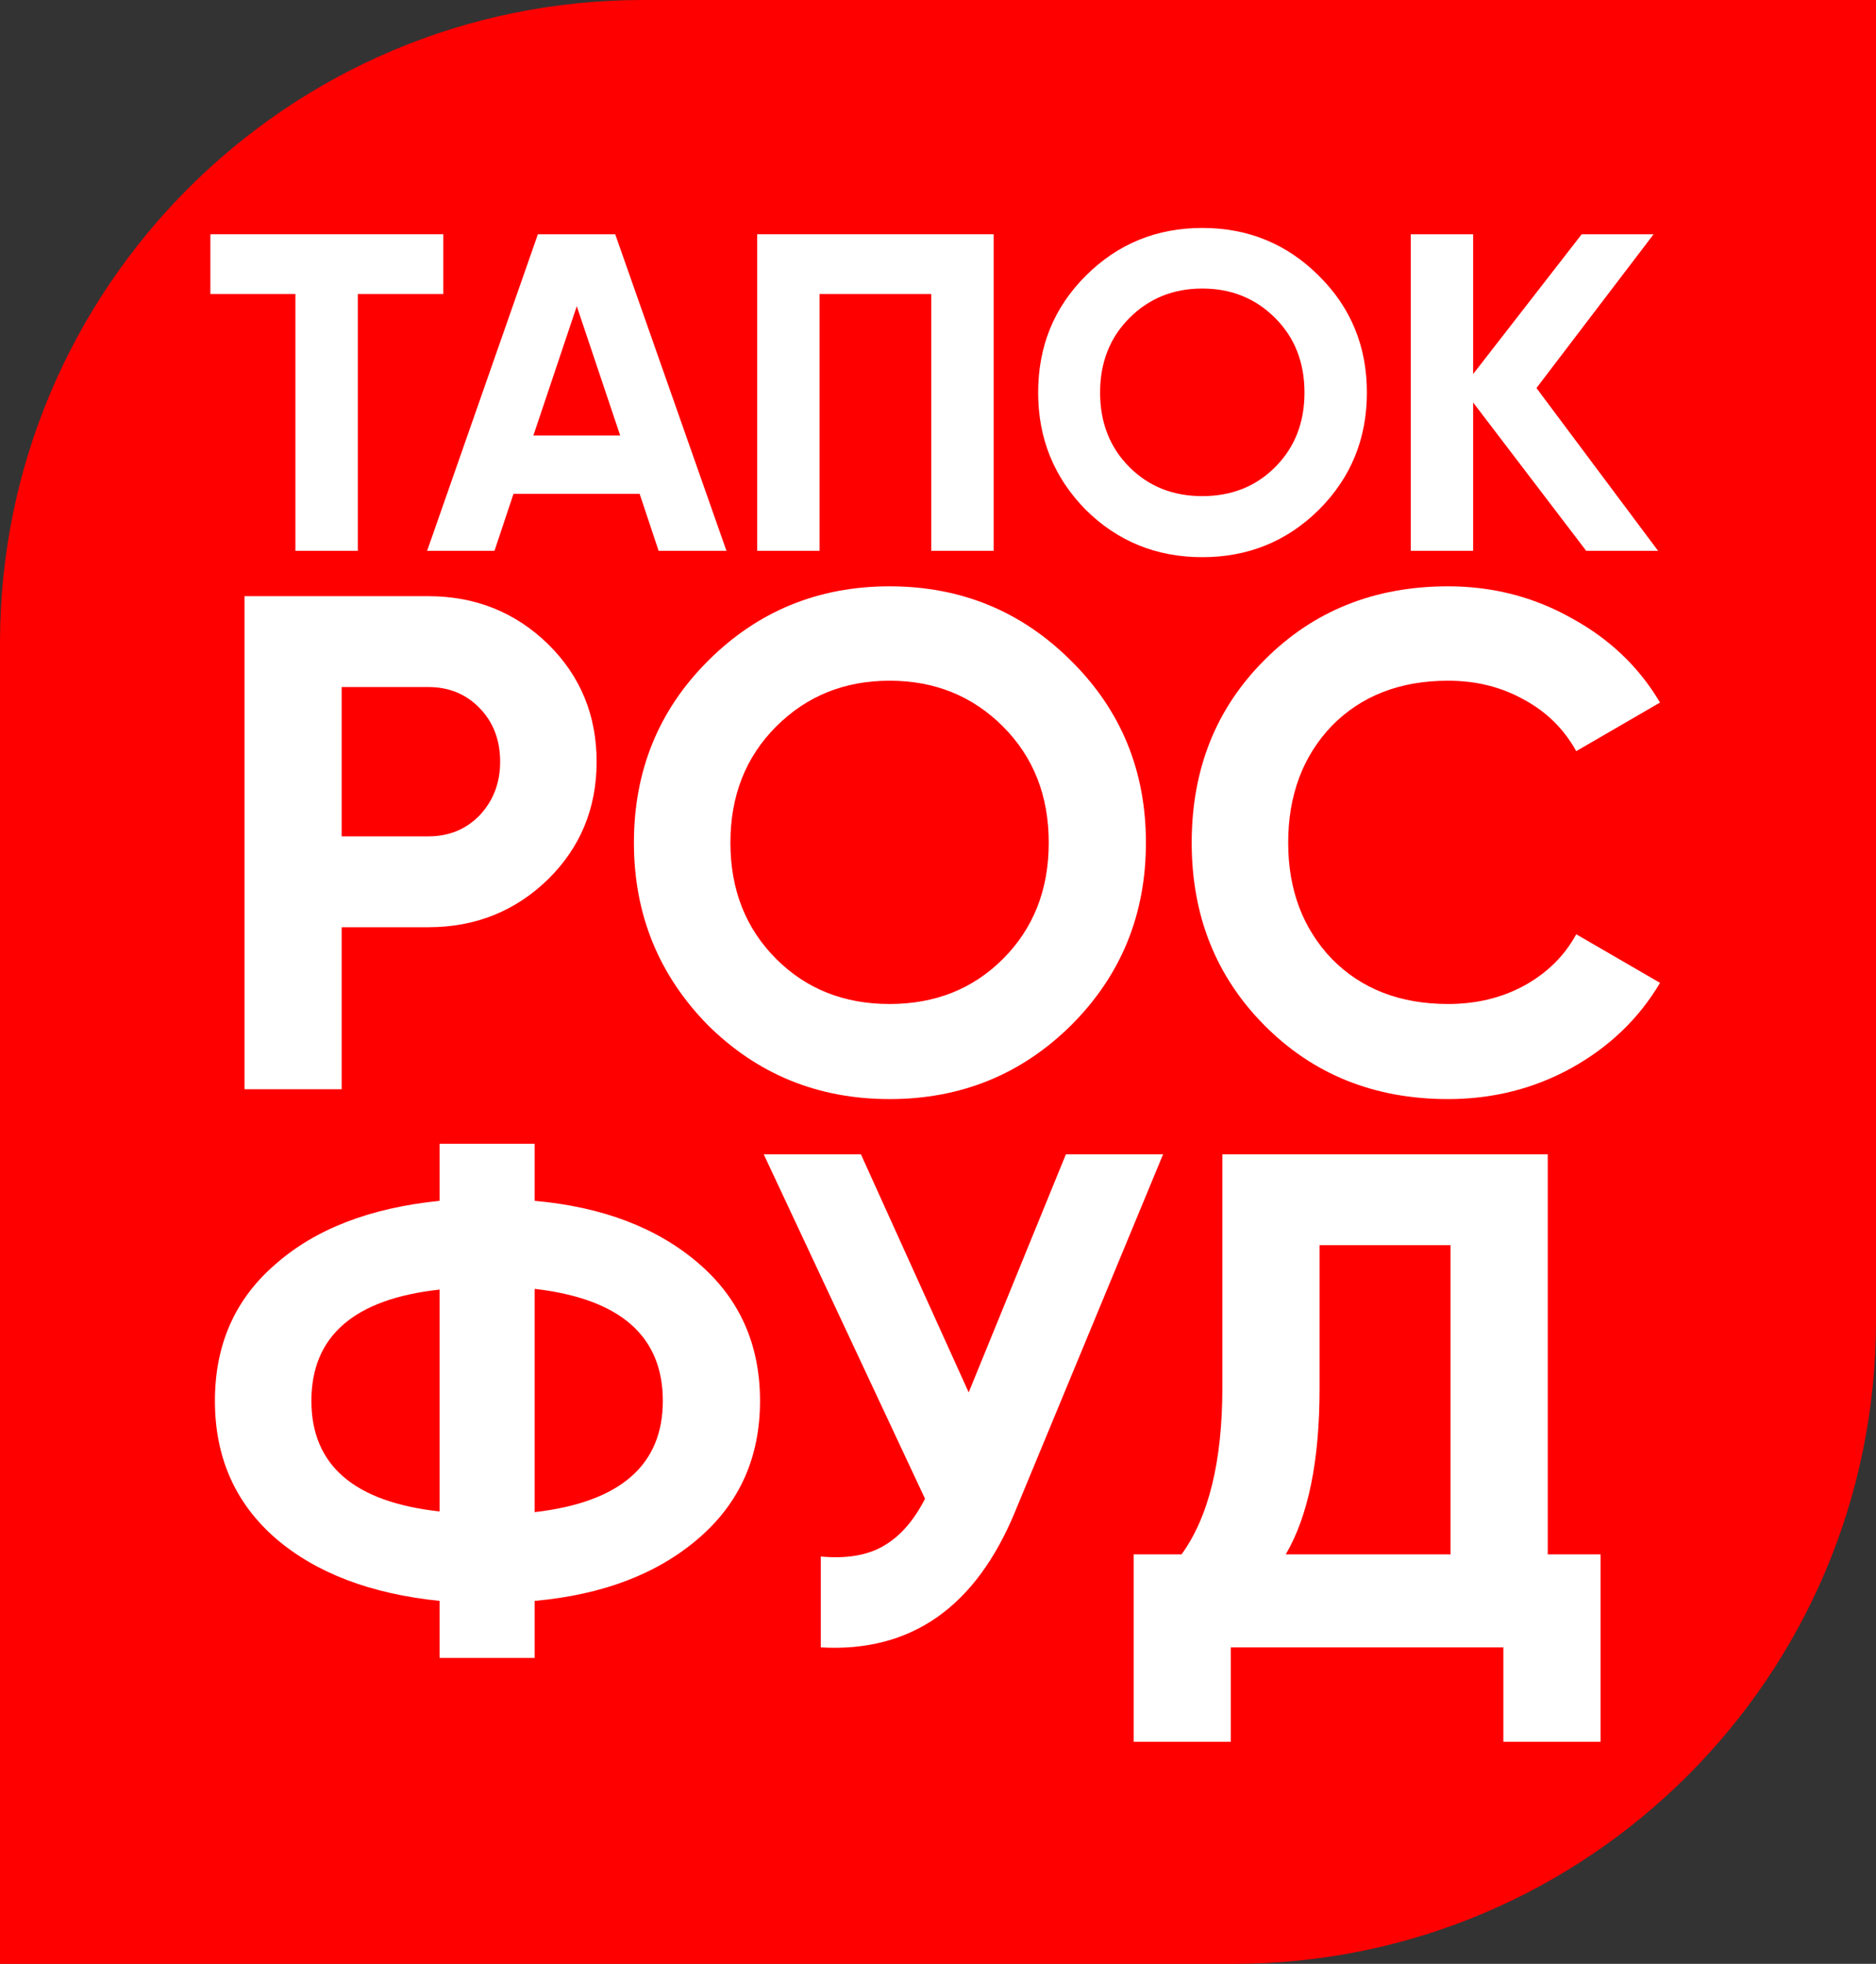
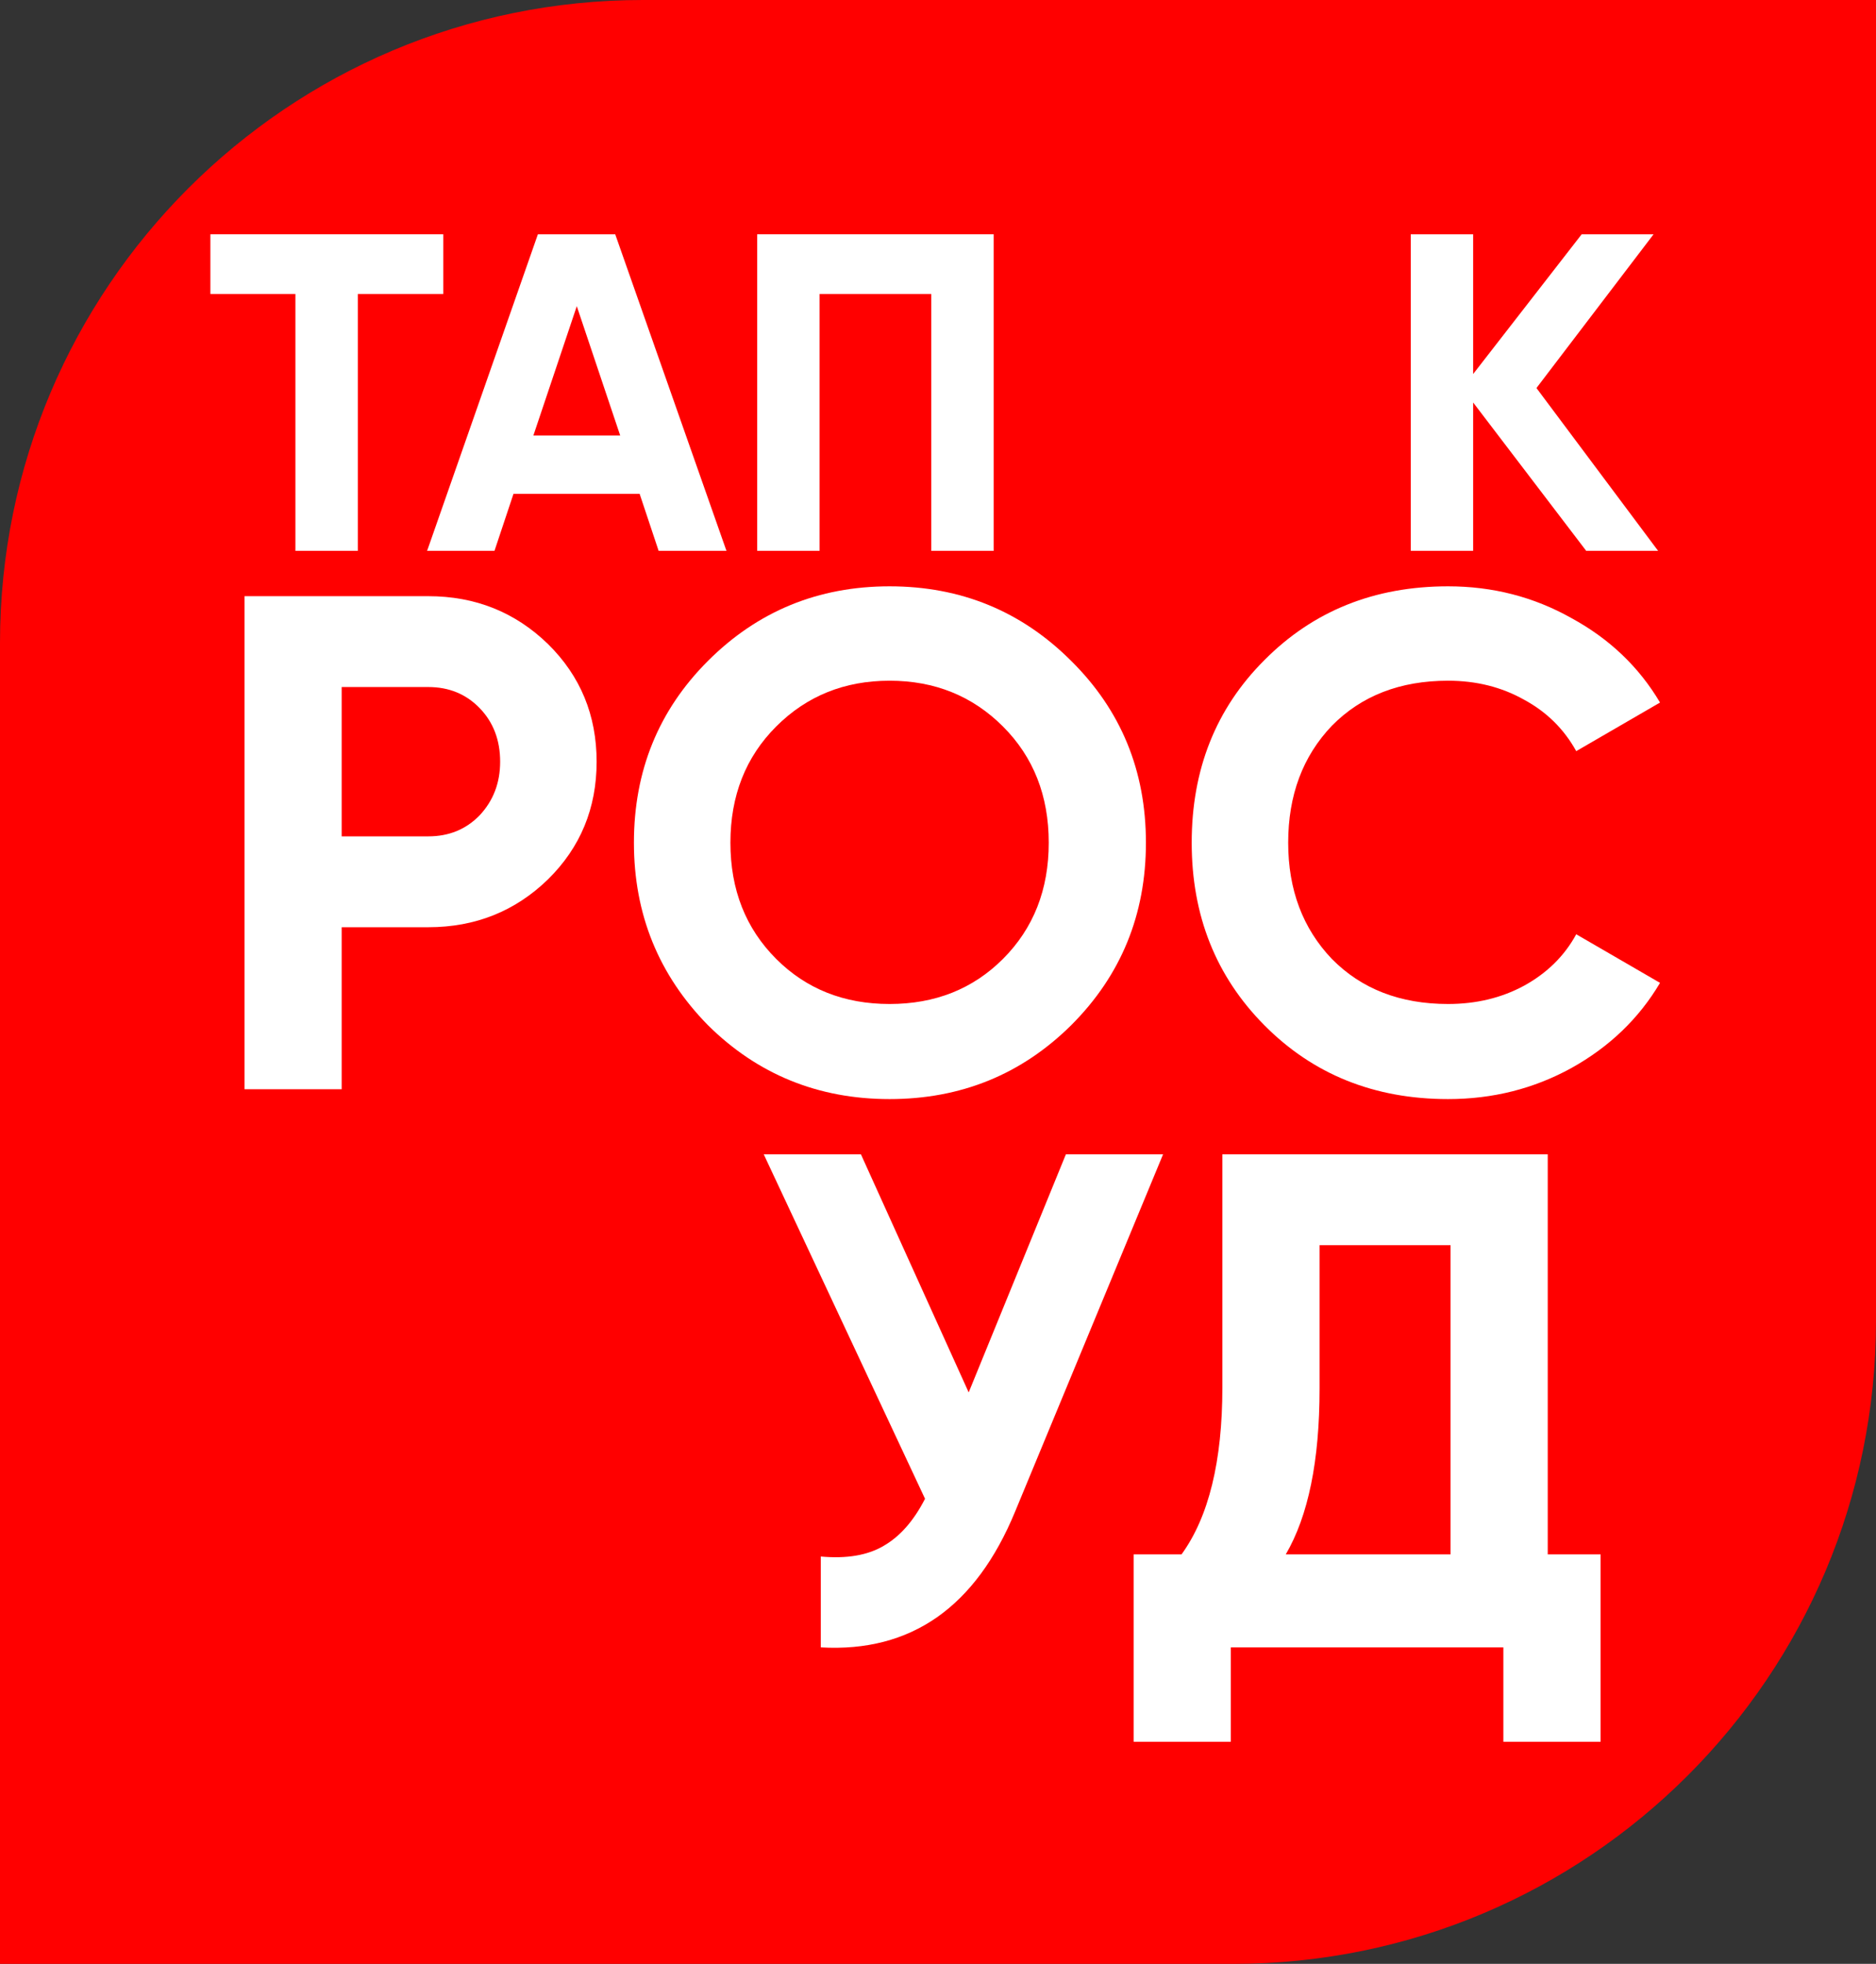
<svg xmlns="http://www.w3.org/2000/svg" width="321" height="336" viewBox="0 0 321 336" fill="none">
  <rect x="0" y="0" width="321" height="336" fill="#333333" stroke="none" />
  <path d="M0 110C0 49.249 49.249 0 110 0H321V226C321 286.751 271.751 336 211 336H0V110Z" fill="#FF0000" />
  <path d="M36 40.083H75.847V50.297H61.224V94.245H50.546V50.297H36V40.083Z" fill="white" />
-   <path d="M124.303 94.245H112.697L109.448 84.496H87.86L84.611 94.245H73.082L92.038 40.083H105.269L124.303 94.245ZM98.693 52.386L91.265 74.514H106.121L98.693 52.386Z" fill="white" />
+   <path d="M124.303 94.245H112.697L109.448 84.496H87.86L84.611 94.245H73.082L92.038 40.083H105.269ZM98.693 52.386L91.265 74.514H106.121L98.693 52.386Z" fill="white" />
  <path d="M129.562 40.083H170.029V94.245H159.351V50.297H140.24V94.245H129.562V40.083Z" fill="white" />
-   <path d="M225.685 87.204C220.218 92.62 213.563 95.328 205.723 95.328C197.882 95.328 191.228 92.62 185.76 87.204C180.344 81.684 177.636 75.005 177.636 67.164C177.636 59.272 180.344 52.618 185.76 47.202C191.228 41.734 197.882 39 205.723 39C213.563 39 220.218 41.734 225.685 47.202C231.153 52.618 233.887 59.272 233.887 67.164C233.887 75.056 231.153 81.736 225.685 87.204ZM193.266 79.931C196.567 83.232 200.719 84.883 205.723 84.883C210.726 84.883 214.879 83.232 218.18 79.931C221.533 76.578 223.209 72.322 223.209 67.164C223.209 62.006 221.533 57.75 218.18 54.397C214.827 51.044 210.675 49.368 205.723 49.368C200.771 49.368 196.619 51.044 193.266 54.397C189.913 57.75 188.236 62.006 188.236 67.164C188.236 72.322 189.913 76.578 193.266 79.931Z" fill="white" />
  <path d="M262.901 66.39L283.715 94.245H271.413L252.069 68.866V94.245H241.392V40.083H252.069V63.992L270.639 40.083H282.941L262.901 66.39Z" fill="white" />
  <path d="M41.835 102.002H73.287C81.321 102.002 88.15 104.734 93.773 110.197C99.317 115.659 102.088 122.368 102.088 130.321C102.088 138.275 99.317 144.983 93.773 150.446C88.15 155.909 81.321 158.64 73.287 158.64H58.465V186.357H41.835V102.002ZM58.465 143.095H73.287C76.822 143.095 79.754 141.89 82.084 139.48C84.414 136.989 85.579 133.936 85.579 130.321C85.579 126.626 84.414 123.573 82.084 121.163C79.754 118.752 76.822 117.547 73.287 117.547H58.465V143.095Z" fill="white" />
  <path d="M183.305 175.39C174.789 183.826 164.425 188.044 152.214 188.044C140.003 188.044 129.639 183.826 121.123 175.39C112.688 166.794 108.47 156.391 108.47 144.179C108.47 131.888 112.688 121.524 121.123 113.089C129.639 104.573 140.003 100.315 152.214 100.315C164.425 100.315 174.789 104.573 183.305 113.089C191.821 121.524 196.078 131.888 196.078 144.179C196.078 156.471 191.821 166.875 183.305 175.39ZM132.813 164.063C137.954 169.204 144.421 171.775 152.214 171.775C160.007 171.775 166.474 169.204 171.616 164.063C176.838 158.841 179.449 152.213 179.449 144.179C179.449 136.146 176.838 129.518 171.616 124.296C166.394 119.074 159.927 116.463 152.214 116.463C144.502 116.463 138.035 119.074 132.813 124.296C127.591 129.518 124.98 136.146 124.98 144.179C124.98 152.213 127.591 158.841 132.813 164.063Z" fill="white" />
  <path d="M247.775 188.044C235.162 188.044 224.678 183.826 216.323 175.39C208.048 167.035 203.91 156.632 203.91 144.179C203.91 131.647 208.048 121.243 216.323 112.968C224.678 104.533 235.162 100.315 247.775 100.315C255.407 100.315 262.436 102.123 268.863 105.738C275.371 109.273 280.432 114.093 284.047 120.199L269.707 128.514C267.618 124.738 264.646 121.805 260.789 119.717C256.933 117.547 252.595 116.463 247.775 116.463C239.58 116.463 232.952 119.034 227.891 124.175C222.91 129.397 220.42 136.065 220.42 144.179C220.42 152.213 222.91 158.841 227.891 164.063C232.952 169.204 239.58 171.775 247.775 171.775C252.595 171.775 256.933 170.731 260.789 168.642C264.726 166.473 267.698 163.541 269.707 159.845L284.047 168.16C280.432 174.266 275.371 179.126 268.863 182.741C262.436 186.276 255.407 188.044 247.775 188.044Z" fill="white" />
-   <path d="M91.484 273.899V283.66H75.215V273.899C63.406 272.694 54.046 269.119 47.137 263.174C40.228 257.148 36.774 249.315 36.774 239.675C36.774 230.034 40.228 222.242 47.137 216.297C53.966 210.271 63.325 206.656 75.215 205.451V195.69H91.484V205.451C103.133 206.495 112.492 210.071 119.562 216.176C126.551 222.201 130.046 230.034 130.046 239.675C130.046 249.315 126.551 257.148 119.562 263.174C112.492 269.279 103.133 272.854 91.484 273.899ZM91.484 220.514V258.715C106.105 257.028 113.416 250.681 113.416 239.675C113.416 228.588 106.105 222.202 91.484 220.514ZM53.283 239.675C53.283 250.681 60.594 256.988 75.215 258.594V220.635C60.594 222.242 53.283 228.588 53.283 239.675Z" fill="white" />
  <path d="M165.751 238.229L182.381 197.498H199.011L173.705 258.594C166.956 274.983 155.87 282.736 140.445 281.852V266.307C144.864 266.709 148.439 266.106 151.17 264.499C153.982 262.892 156.352 260.201 158.28 256.425L130.684 197.498H147.314L165.751 238.229Z" fill="white" />
  <path d="M264.832 197.498V265.945H273.87V298H257.24V281.852H210.604V298H193.974V265.945H202.169C206.828 259.518 209.158 249.998 209.158 237.385V197.498H264.832ZM220.004 265.945H248.202V213.043H225.788V237.626C225.788 249.918 223.86 259.358 220.004 265.945Z" fill="white" />
</svg>